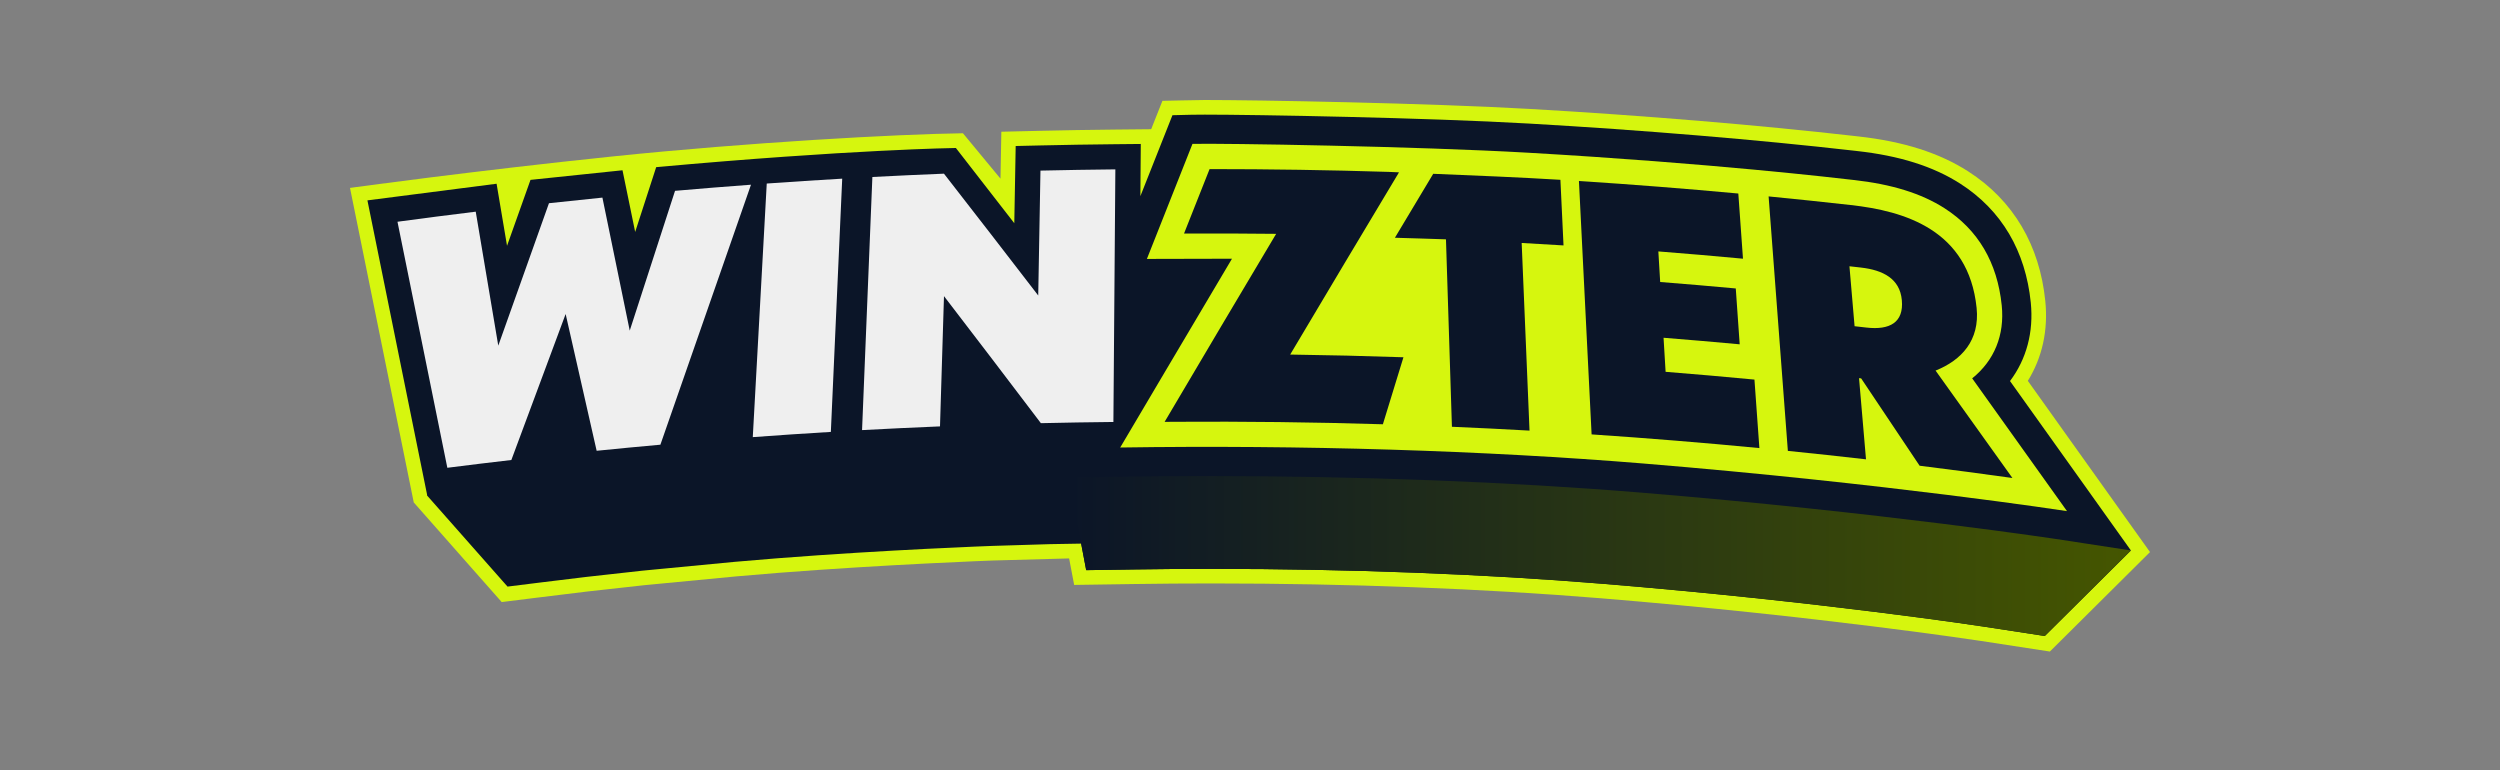
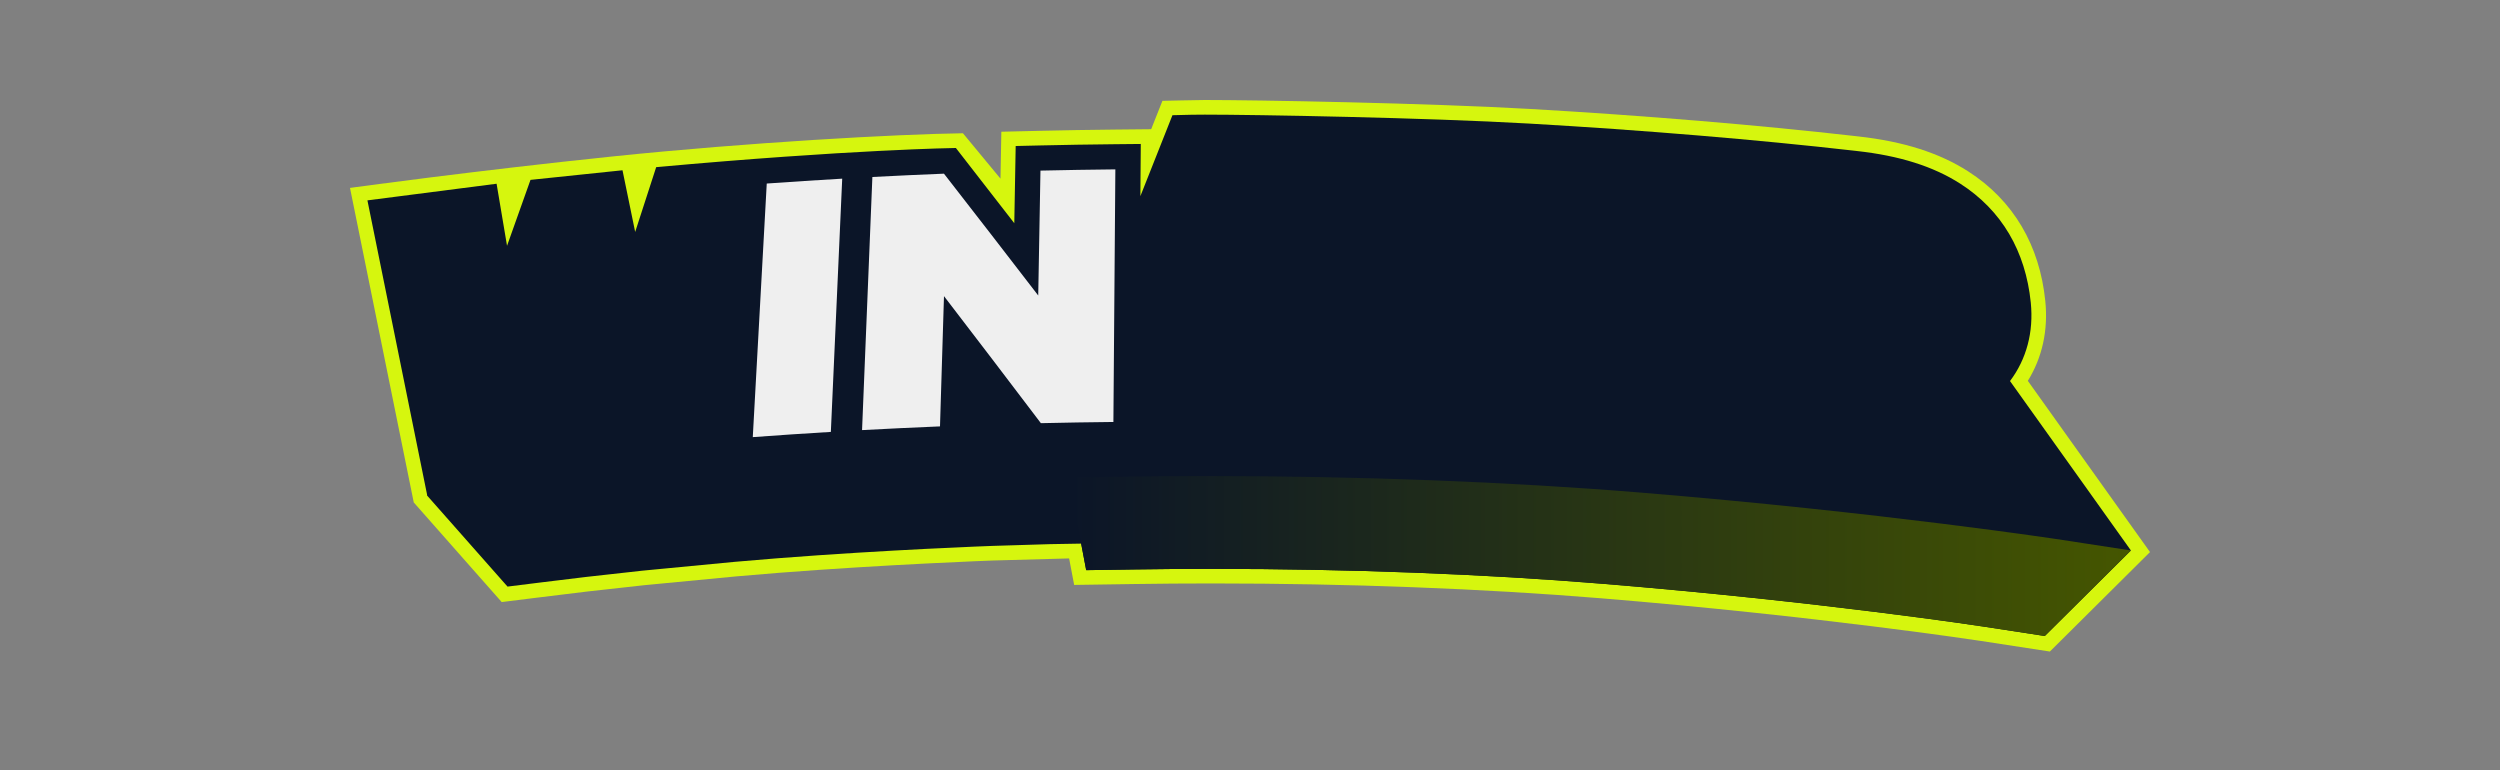
<svg xmlns="http://www.w3.org/2000/svg" width="250" height="77" viewBox="0 0 250 77" fill="none">
  <rect x="0" y="0" width="250" height="77" fill="#808080" stroke="none" />
  <path d="M202.782 38.085C204.225 35.762 204.828 33.022 204.529 30.093C204.247 27.325 203.457 24.823 202.18 22.656C200.875 20.44 199.07 18.582 196.815 17.137C193.924 15.283 190.329 14.14 185.826 13.643L185.496 13.605C175.951 12.515 164.415 11.553 153.015 10.896C142.728 10.306 125.549 10 120.484 10C119.901 10 116.243 10.083 116.243 10.083L115.118 12.921L111.496 12.957C108.987 12.983 106.449 13.024 103.954 13.083L100.135 13.172L100.05 17.866L96.294 13.326C89.659 13.416 74.803 14.244 61.347 15.636C47.404 17.078 35 18.791 35 18.791L41.376 50.246L50.17 60.206C50.17 60.206 56.883 59.367 58.767 59.147L64.41 58.521L73.583 57.642L77.833 57.286C88.752 56.435 99.175 56.055 99.28 56.051L106.912 55.842L107.416 58.492L113.34 58.404C115.935 58.364 118.587 58.344 121.22 58.344C134.817 58.344 148.267 58.857 160.113 59.829C181.713 61.601 197.929 64.07 198.091 64.094L204.987 65.154L215 55.207C215 55.207 205.726 42.207 202.782 38.084V38.085Z" fill="#D6F60E" />
  <path d="M193.571 48.313C195.06 46.337 195.717 43.89 195.443 41.219C195.425 41.037 195.402 40.856 195.378 40.676C194.755 40.634 194.131 40.596 193.508 40.56C188.632 40.281 183.748 40.357 178.867 40.307C170.036 40.217 161.205 39.972 152.383 39.52C143.724 39.075 135.091 38.296 126.417 38.15C122.098 38.078 117.787 38.244 113.471 38.262C109.007 38.28 104.401 34.527 99.942 34.347C95.588 34.17 91.38 37.567 87.022 37.47C82.959 37.38 79.118 29.456 75.095 29.975C68.746 30.857 62.178 40.256 55.75 40.017C52.798 39.907 49.49 39.585 46.646 38.4L42.726 49.571L50.752 58.659C50.752 58.659 56.688 57.916 58.6 57.695L64.259 57.066L73.45 56.186L77.709 55.83C88.788 54.966 99.224 54.591 99.224 54.591L105.007 54.415L108.112 54.361L108.616 57.014L113.314 56.944C115.921 56.904 118.579 56.885 121.216 56.885C134.853 56.885 148.344 57.399 160.228 58.375C181.956 60.157 198.147 62.627 198.309 62.652L204.477 63.6L213.088 55.047C213.033 54.968 193.567 48.313 193.567 48.313H193.571Z" fill="#0B1528" />
  <path d="M209.076 49.416C209.015 49.33 203.88 42.134 201.001 38.105C202.65 35.915 203.379 33.204 203.077 30.245C202.816 27.687 202.09 25.385 200.922 23.399C199.734 21.381 198.087 19.689 196.026 18.368C193.33 16.638 189.94 15.567 185.665 15.098C185.588 15.089 185.473 15.076 185.331 15.06C175.81 13.973 164.305 13.013 152.931 12.358C142.672 11.768 125.538 11.463 120.484 11.463C119.911 11.463 119.472 11.467 119.175 11.474L117.244 11.521L116.533 13.317L114.038 19.616L114.078 14.396L111.511 14.421C109.007 14.446 106.476 14.487 103.987 14.545L101.568 14.601L101.429 22.321C99.737 20.134 95.588 14.799 95.588 14.799C95.588 14.799 84.975 14.948 65.618 16.716C65.618 16.716 64.048 21.556 63.517 23.194C63.245 21.876 62.25 17.027 62.25 17.027L53.05 17.987C53.05 17.987 51.315 22.861 50.703 24.58C50.487 23.298 49.659 18.374 49.659 18.374L36.742 20.037L42.729 49.571L45.053 49.276C47.164 49.008 49.308 48.749 51.427 48.502L52.962 48.324C52.962 48.324 55.156 42.418 55.977 40.209C56.384 42.006 57.698 47.805 57.698 47.805L67.884 46.832C67.884 46.832 71.794 35.596 73.466 30.797L72.604 46.436C84.882 45.478 96.448 45.062 96.448 45.062L96.702 36.768C98.49 39.108 102.858 44.868 102.858 44.868L108.615 44.776L106.858 47.748L112.063 47.67C114.951 47.627 117.897 47.606 120.82 47.606C135.933 47.606 150.882 48.176 164.055 49.258C188.135 51.234 206.077 53.97 206.256 53.997L213.092 55.049L209.076 49.418V49.416Z" fill="#0B1528" />
  <path d="M213.092 55.047L204.481 63.6L198.314 62.654C198.154 62.628 181.963 60.159 160.235 58.377C148.351 57.401 134.86 56.886 121.224 56.886C118.587 56.886 115.928 56.906 113.322 56.946L108.622 57.016L108.118 54.363L106.863 47.75L112.069 47.672C114.958 47.629 117.903 47.606 120.826 47.606C135.939 47.606 150.889 48.178 164.06 49.258C188.14 51.234 206.083 53.97 206.261 53.999L213.094 55.047H213.092Z" fill="url(#paint0_linear_0_3)" />
-   <path d="M56.562 31.406C54.777 36.203 52.968 41.066 51.135 46C49.002 46.247 46.869 46.506 44.734 46.778C43.035 38.381 41.374 30.182 39.748 22.175C42.358 21.821 44.968 21.486 47.573 21.167C48.315 25.577 49.065 30.043 49.827 34.566C51.538 29.753 53.229 25.005 54.897 20.321C56.679 20.127 58.461 19.94 60.241 19.761C61.141 24.139 62.052 28.572 62.974 33.063C64.504 28.34 66.014 23.682 67.504 19.083C70.037 18.861 72.568 18.658 75.099 18.471C72.148 26.922 69.13 35.585 66.039 44.47C63.915 44.661 61.791 44.862 59.665 45.078C58.62 40.461 57.586 35.906 56.566 31.409L56.562 31.406Z" fill="#EFEFEF" />
  <path d="M76.675 18.354C79.192 18.174 81.706 18.012 84.221 17.866C83.85 26.117 83.472 34.557 83.085 43.19C80.484 43.347 77.881 43.52 75.278 43.712C75.755 35.067 76.22 26.618 76.675 18.354Z" fill="#EFEFEF" />
  <path d="M94.398 29.613C94.267 33.906 94.134 38.247 94 42.639C91.403 42.746 88.806 42.87 86.206 43.01C86.557 34.381 86.903 25.946 87.238 17.699C89.625 17.573 92.011 17.463 94.396 17.367C97.503 21.356 100.646 25.417 103.823 29.55C103.899 25.34 103.972 21.178 104.046 17.061C106.543 17.004 109.039 16.962 111.536 16.937C111.473 25.169 111.406 33.585 111.34 42.197C108.922 42.222 106.505 42.261 104.088 42.317C100.821 38.004 97.591 33.771 94.398 29.613Z" fill="#EFEFEF" />
-   <path d="M197.22 37.835C199.421 36.062 200.478 33.519 200.173 30.54C199.734 26.247 197.808 22.978 194.451 20.823C192.142 19.342 189.163 18.417 185.347 17.996C183.748 17.816 171.307 16.336 152.763 15.269C141.72 14.633 122.192 14.316 119.247 14.388L114.69 25.892C114.69 25.892 122.493 25.869 123.198 25.872C120.529 30.358 112.02 44.751 112.02 44.751C130.117 44.481 148.566 45.057 164.294 46.347C188.756 48.354 206.7 51.112 206.7 51.112C206.7 51.112 199.246 40.663 197.22 37.837V37.835Z" fill="#D6F60E" />
-   <path d="M156.352 24.54C156.248 22.341 156.144 20.156 156.041 17.981C152.11 17.74 147.25 17.538 143.322 17.38C142.123 19.378 139.49 23.775 139.49 23.775C140.883 23.824 143.203 23.876 144.597 23.934C144.791 30.077 144.989 36.325 145.192 42.677C147.777 42.787 150.364 42.915 152.952 43.061C152.686 36.701 152.425 30.448 152.167 24.297C153.562 24.373 154.956 24.454 156.352 24.542V24.54Z" fill="#0B1528" />
  <path d="M157.891 18.1C163.2 18.444 168.513 18.861 173.832 19.353C173.987 21.511 174.142 23.684 174.298 25.869C171.476 25.606 168.654 25.363 165.835 25.142C165.896 26.159 165.957 27.177 166.018 28.2C168.537 28.398 171.055 28.614 173.577 28.846C173.706 30.698 173.838 32.559 173.969 34.431C171.429 34.196 168.891 33.978 166.355 33.776C166.423 34.908 166.492 36.044 166.56 37.182C169.519 37.418 172.48 37.677 175.445 37.959C175.609 40.229 175.773 42.512 175.938 44.808C170.338 44.27 164.746 43.815 159.16 43.44C158.728 34.802 158.305 26.357 157.893 18.1H157.891Z" fill="#0B1528" />
-   <path d="M186.115 37.839C186.045 37.832 185.975 37.823 185.903 37.815C186.133 40.503 186.366 43.208 186.6 45.933C183.993 45.635 181.389 45.352 178.786 45.089C178.129 36.413 177.488 27.933 176.86 19.641C179.594 19.909 182.328 20.195 185.066 20.503C190.455 21.097 196.863 22.992 197.662 30.797C197.994 34.041 196.143 36.024 193.557 37.059C196.095 40.593 198.654 44.173 201.241 47.8C198.145 47.366 195.051 46.958 191.96 46.572C189.996 43.631 188.047 40.719 186.114 37.837L186.115 37.839ZM184.944 26.627C185.115 28.614 185.286 30.614 185.458 32.622C185.856 32.667 186.254 32.712 186.652 32.757C188.97 33.024 190.392 32.253 190.183 30.009C189.987 27.879 188.32 27.01 186.092 26.756C185.709 26.713 185.327 26.67 184.944 26.627Z" fill="#0B1528" />
  <path d="M138.289 42.427C131.343 42.216 124.397 42.134 117.453 42.179L116.461 42.188C119.971 36.242 124.212 29.085 127.614 23.385C124.543 23.349 121.474 23.34 118.403 23.354C119.26 21.191 120.111 19.043 120.957 16.91C126.93 16.91 132.904 17.002 138.88 17.189L139.9 17.234C136.574 22.776 132.447 29.678 129.018 35.456C132.792 35.508 136.569 35.598 140.345 35.726C139.663 37.945 138.977 40.179 138.288 42.427H138.289Z" fill="#0B1528" />
  <defs>
    <linearGradient id="paint0_linear_0_3" x1="106.861" y1="55.603" x2="213.092" y2="55.603" gradientUnits="userSpaceOnUse">
      <stop stop-color="#0B1528" />
      <stop offset="1" stop-color="#455600" />
    </linearGradient>
  </defs>
</svg>